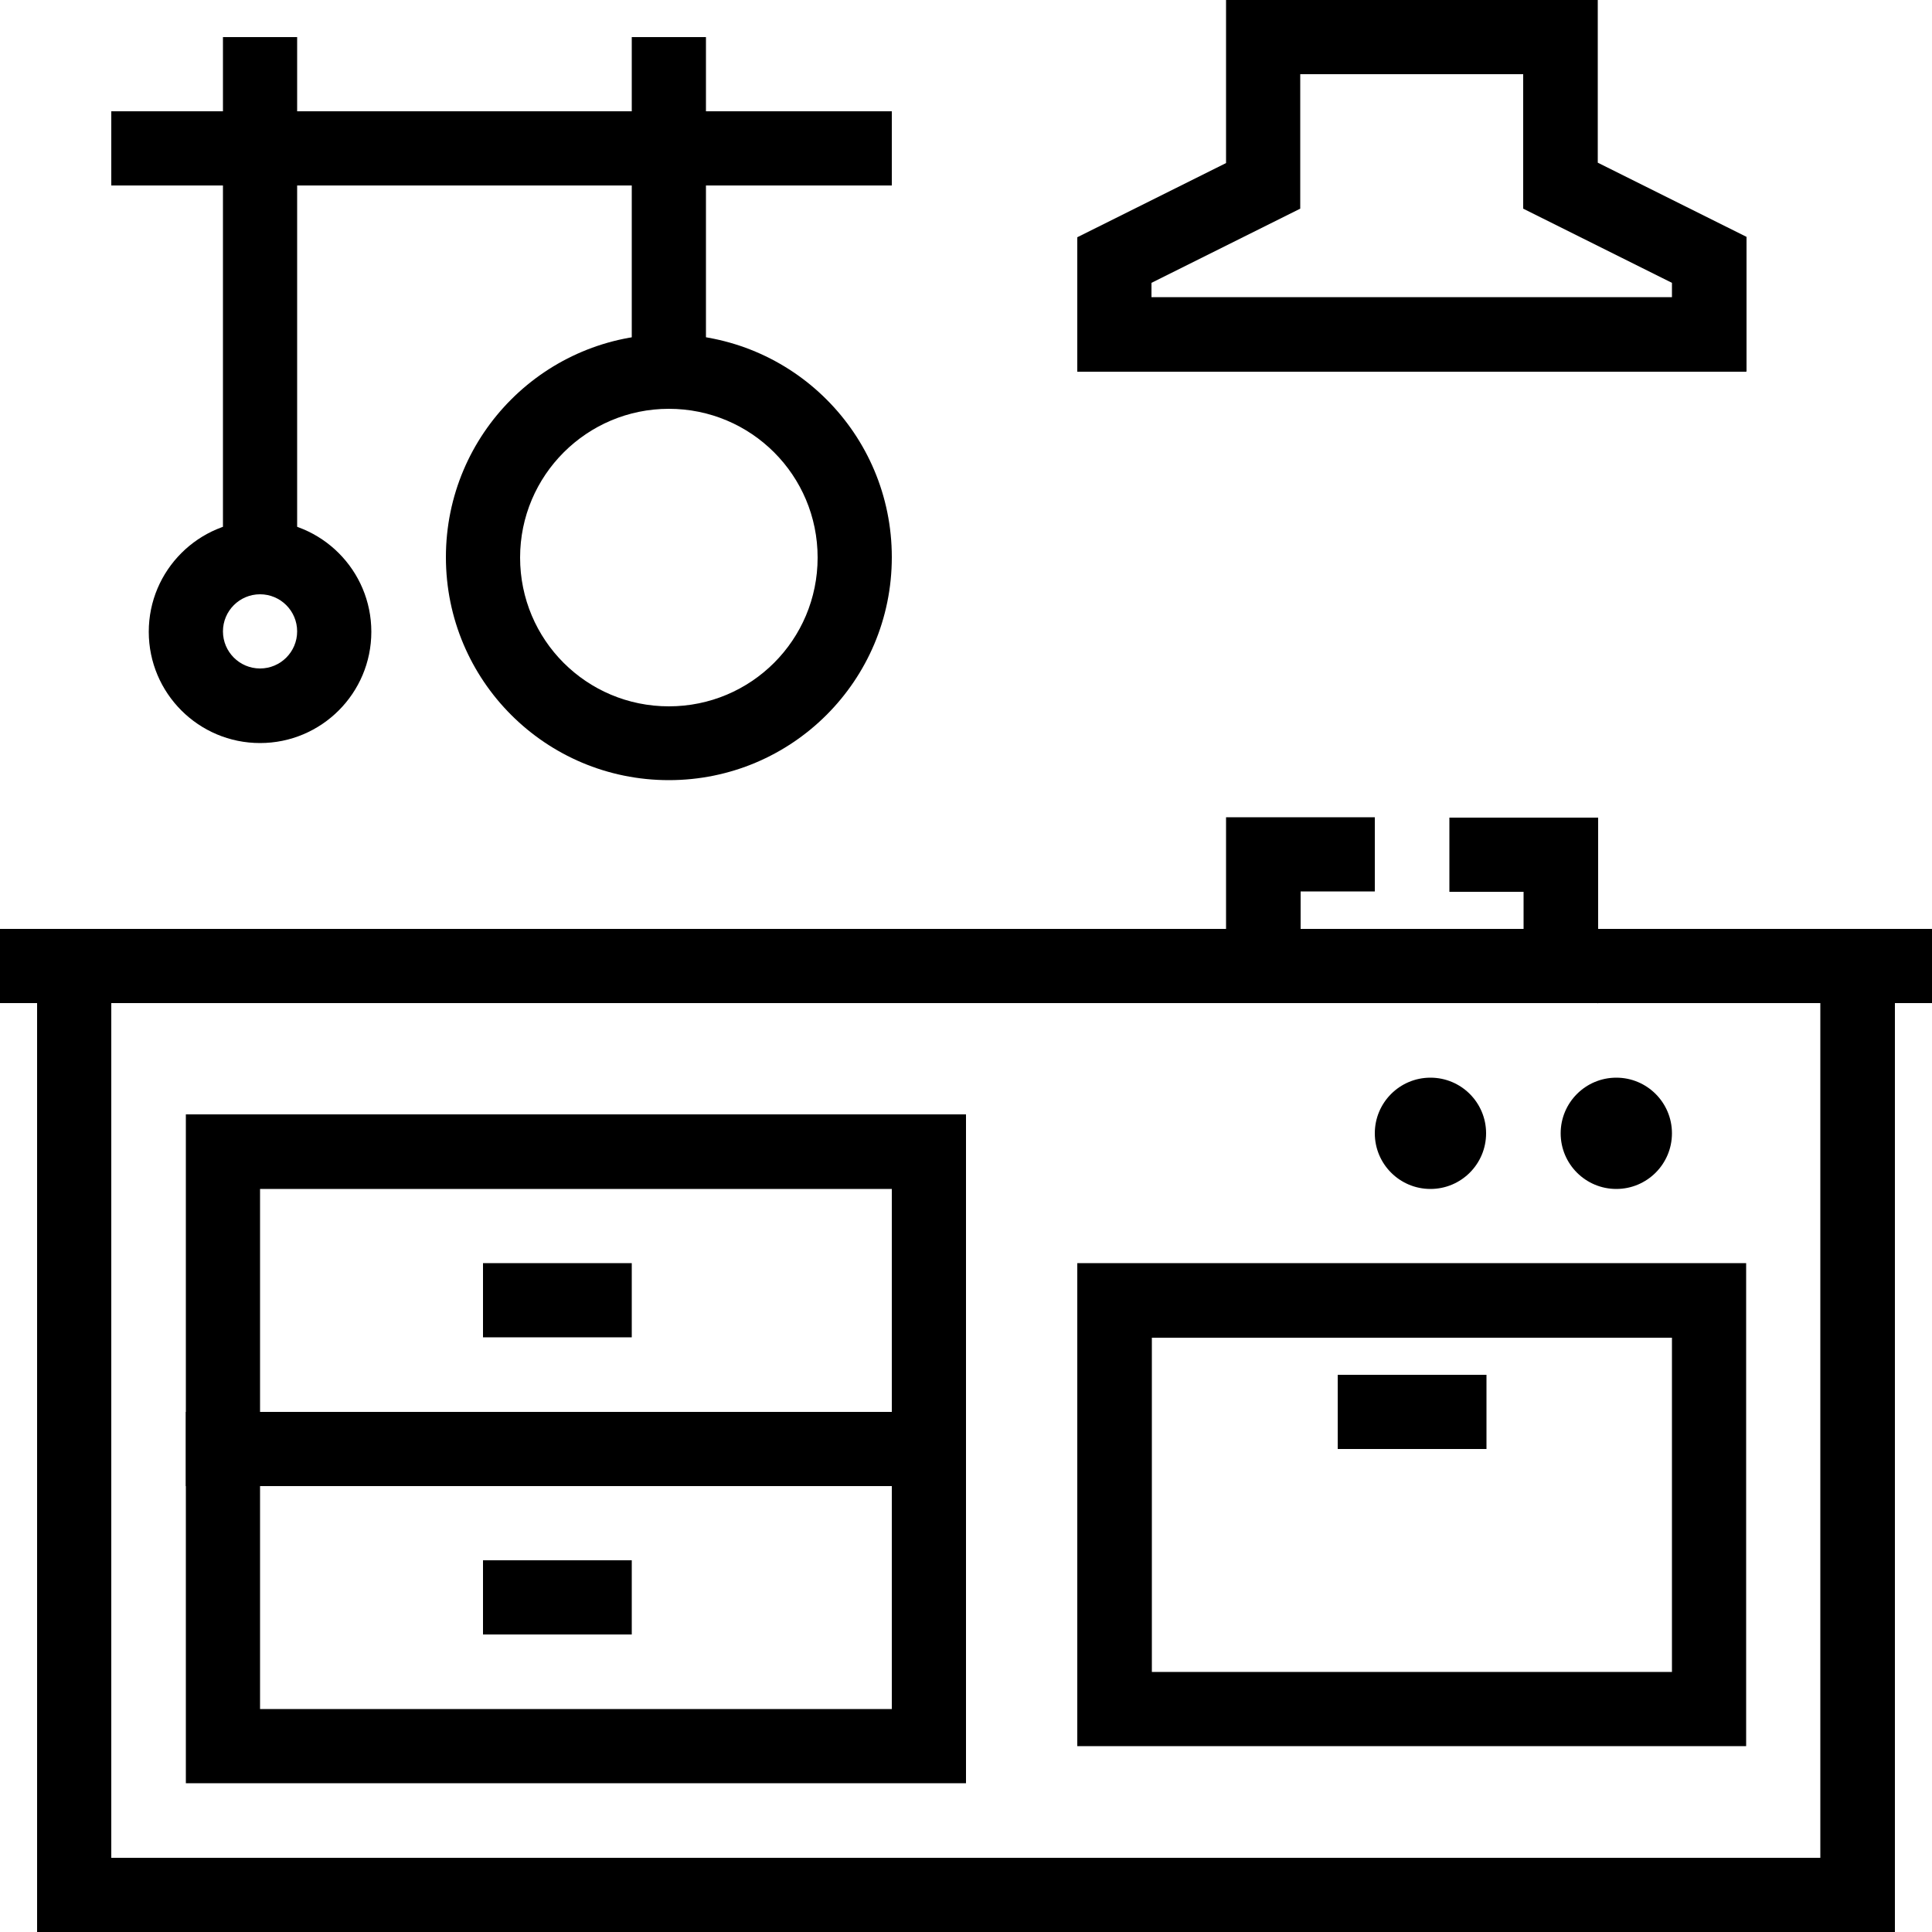
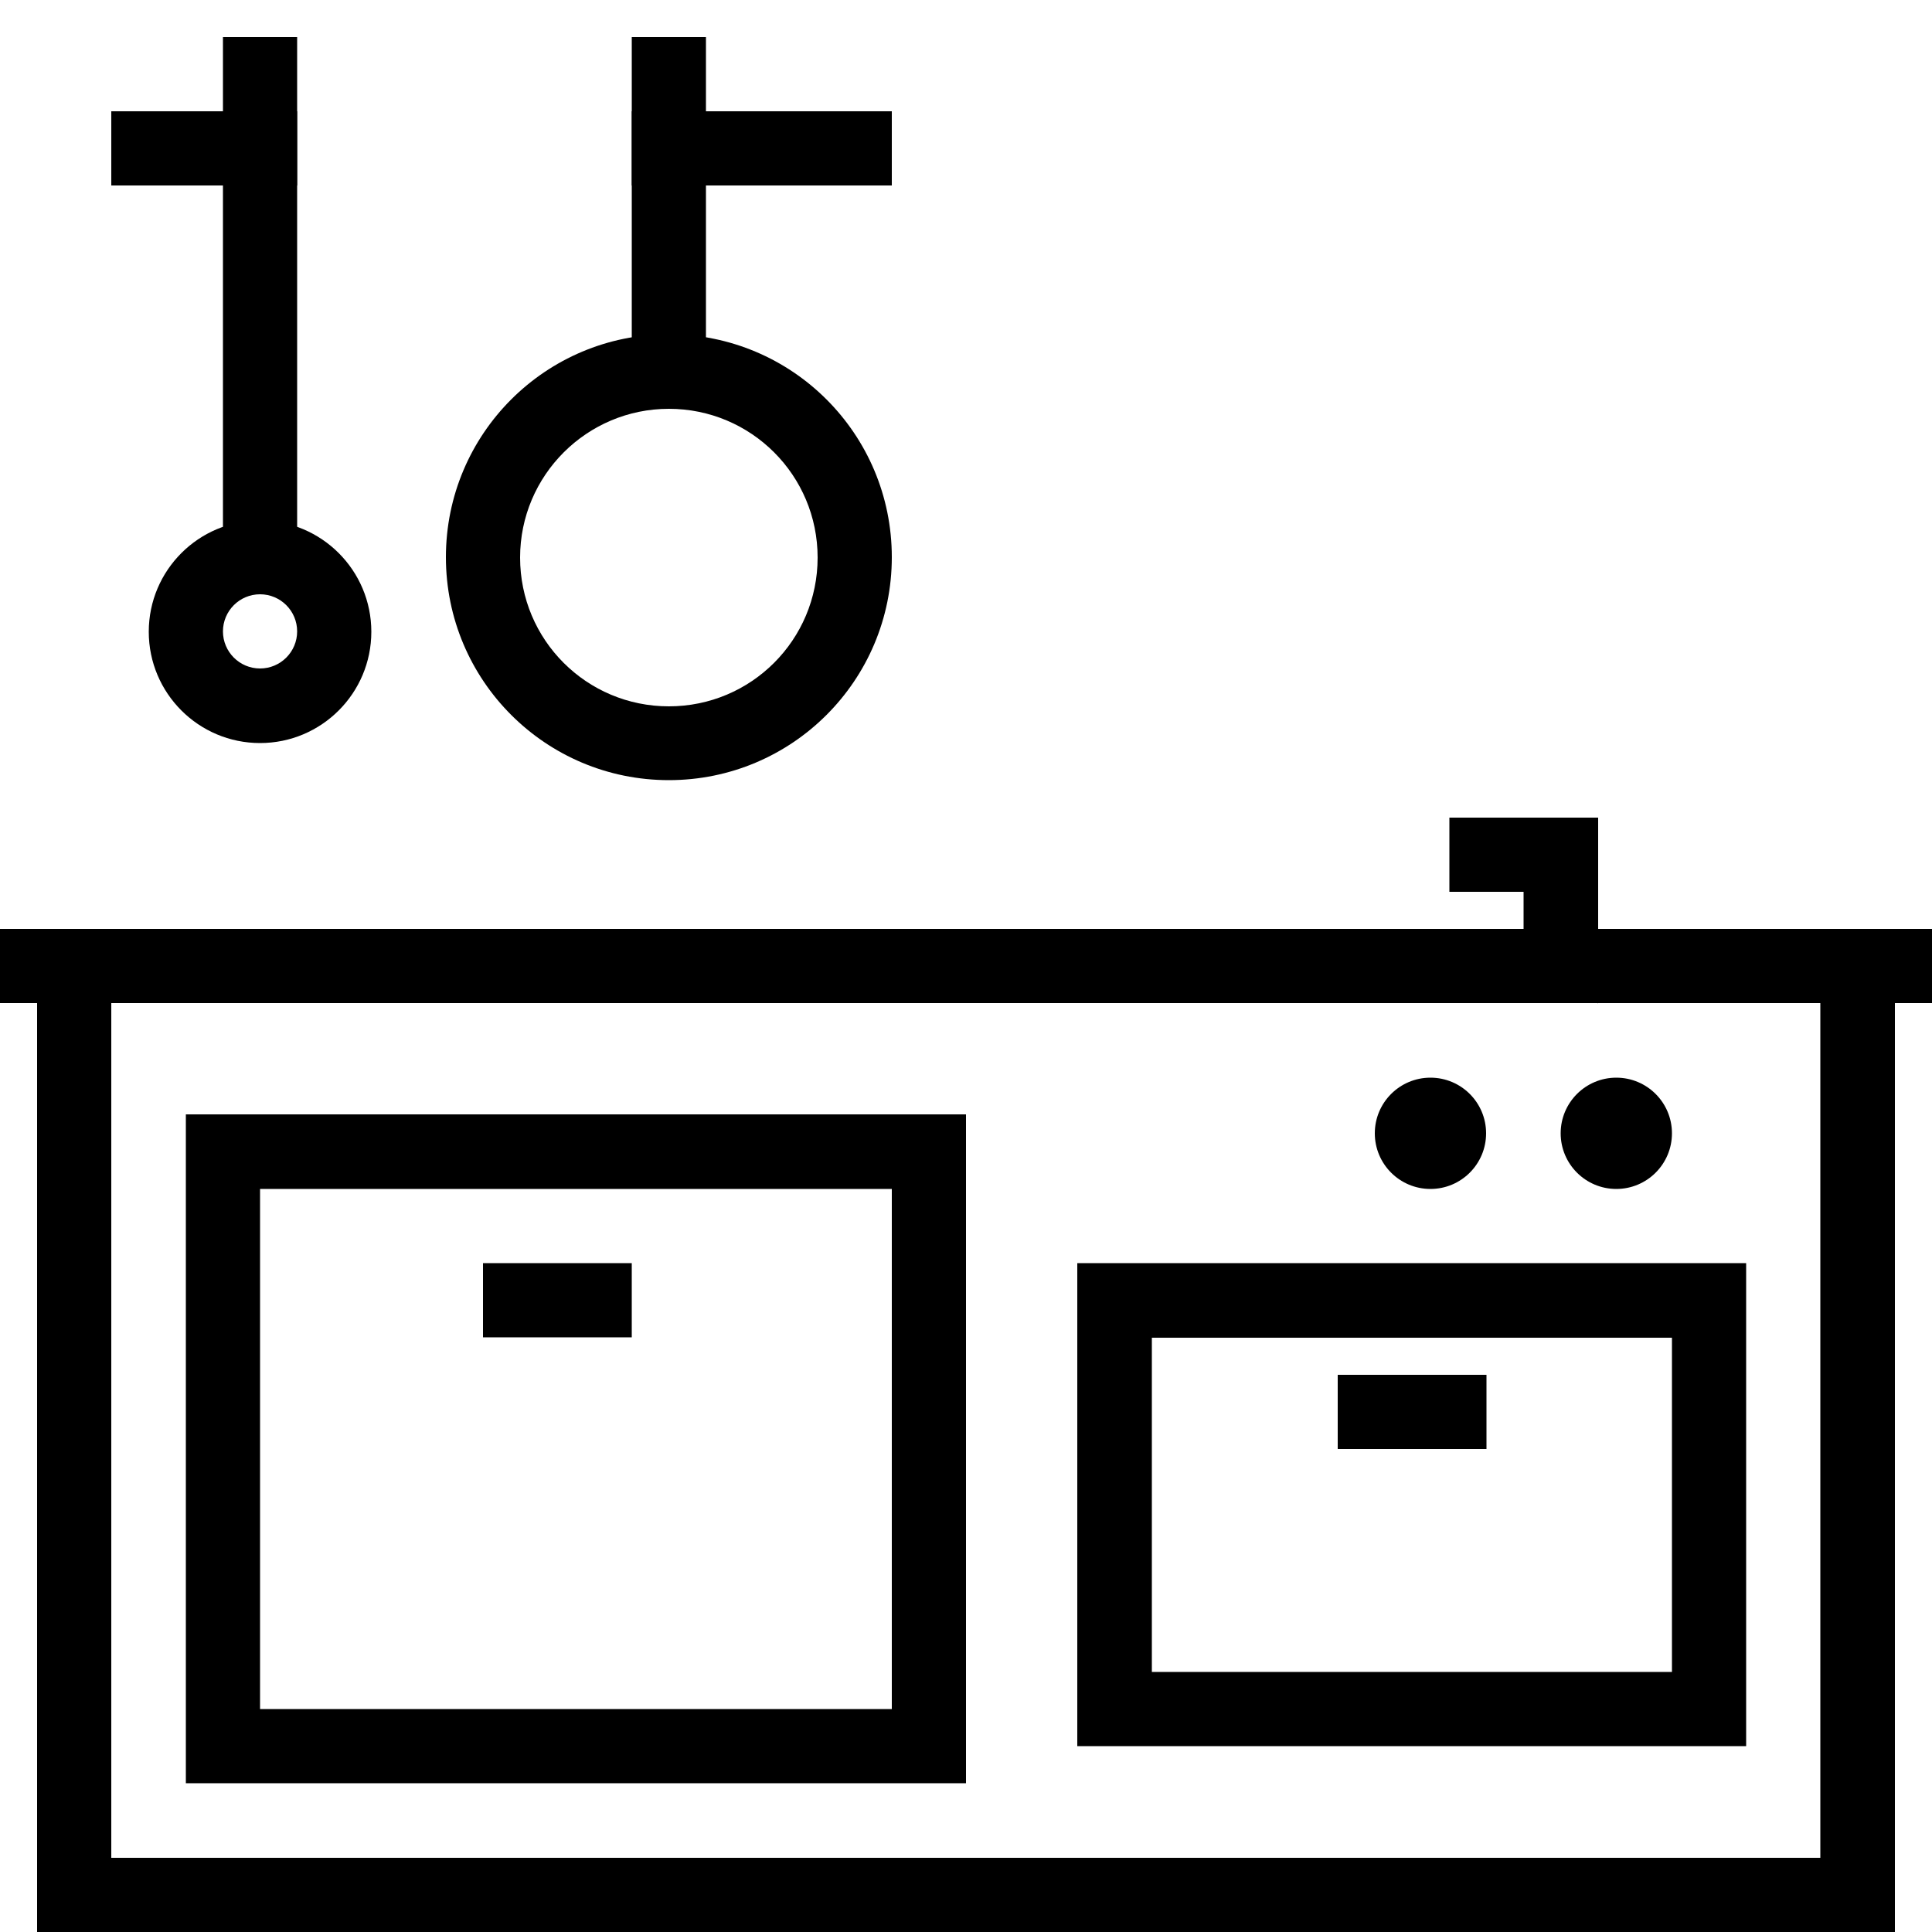
<svg xmlns="http://www.w3.org/2000/svg" id="Layer_1" data-name="Layer 1" viewBox="0 0 50 50">
  <g id="Layer_70" data-name="Layer 70">
    <path d="M49.04,50H.96v-25.96h48.08v25.96ZM2.88,48.08h44.23v-22.12H2.88v22.12Z" />
-     <path d="M45.19,9.62h-17.31v-3.48l3.85-1.92V0h9.62v4.21l3.85,1.92v3.48ZM29.81,7.69h13.46v-.37l-3.85-1.92V1.92h-5.77v3.48l-3.85,1.92v.37Z" />
    <path d="M45.19,45.19h-17.31v-12.5h17.31v12.5ZM29.81,43.27h13.46v-8.65h-13.46v8.65Z" />
    <circle cx="37.02" cy="29.33" r="1.44" />
    <circle cx="41.83" cy="29.33" r="1.44" />
-     <path d="M33.65,25.96h-1.92v-4.81h3.85v1.92h-1.92v2.88Z" />
    <path d="M41.35,25.96h-1.92v-2.88h-1.92v-1.92h3.85v4.81Z" />
    <path d="M25,46.15H4.81v-17.31h20.19v17.31ZM6.73,44.23h16.35v-13.46H6.73v13.46Z" />
-     <path d="M4.81,36.54h20.19v1.92H4.81v-1.92Z" />
    <path d="M12.5,32.69h3.85v1.92h-3.85v-1.92Z" />
-     <path d="M12.5,40.38h3.85v1.92h-3.85v-1.92Z" />
    <path d="M34.62,35.58h3.85v1.92h-3.85v-1.92Z" />
    <path d="M16.35,2.88h6.73v1.92h-6.73v-1.92Z" />
-     <path d="M5.77,2.88h12.5v1.92H5.77v-1.92Z" />
+     <path d="M5.77,2.88v1.92H5.77v-1.92Z" />
    <path d="M2.88,2.88h4.81v1.92H2.88v-1.92Z" />
    <path d="M5.77.96h1.92v14.42h-1.92V.96Z" />
    <path d="M16.35.96h1.92v9.62h-1.92V.96Z" />
    <path d="M6.73,19.23c-1.59,0-2.88-1.29-2.88-2.88s1.29-2.88,2.88-2.88,2.88,1.29,2.88,2.88-1.29,2.88-2.88,2.88ZM6.73,15.38c-.53,0-.96.43-.96.96s.43.96.96.96.96-.43.96-.96-.43-.96-.96-.96Z" />
    <path d="M17.31,20.19c-3.19,0-5.77-2.58-5.77-5.77s2.58-5.77,5.77-5.77,5.77,2.58,5.77,5.77-2.58,5.77-5.77,5.77ZM17.31,10.58c-2.12,0-3.85,1.72-3.85,3.85s1.72,3.85,3.85,3.85,3.85-1.72,3.85-3.85-1.72-3.85-3.85-3.85Z" />
    <path d="M0,24.04h50v1.92H0v-1.92Z" />
  </g>
</svg>